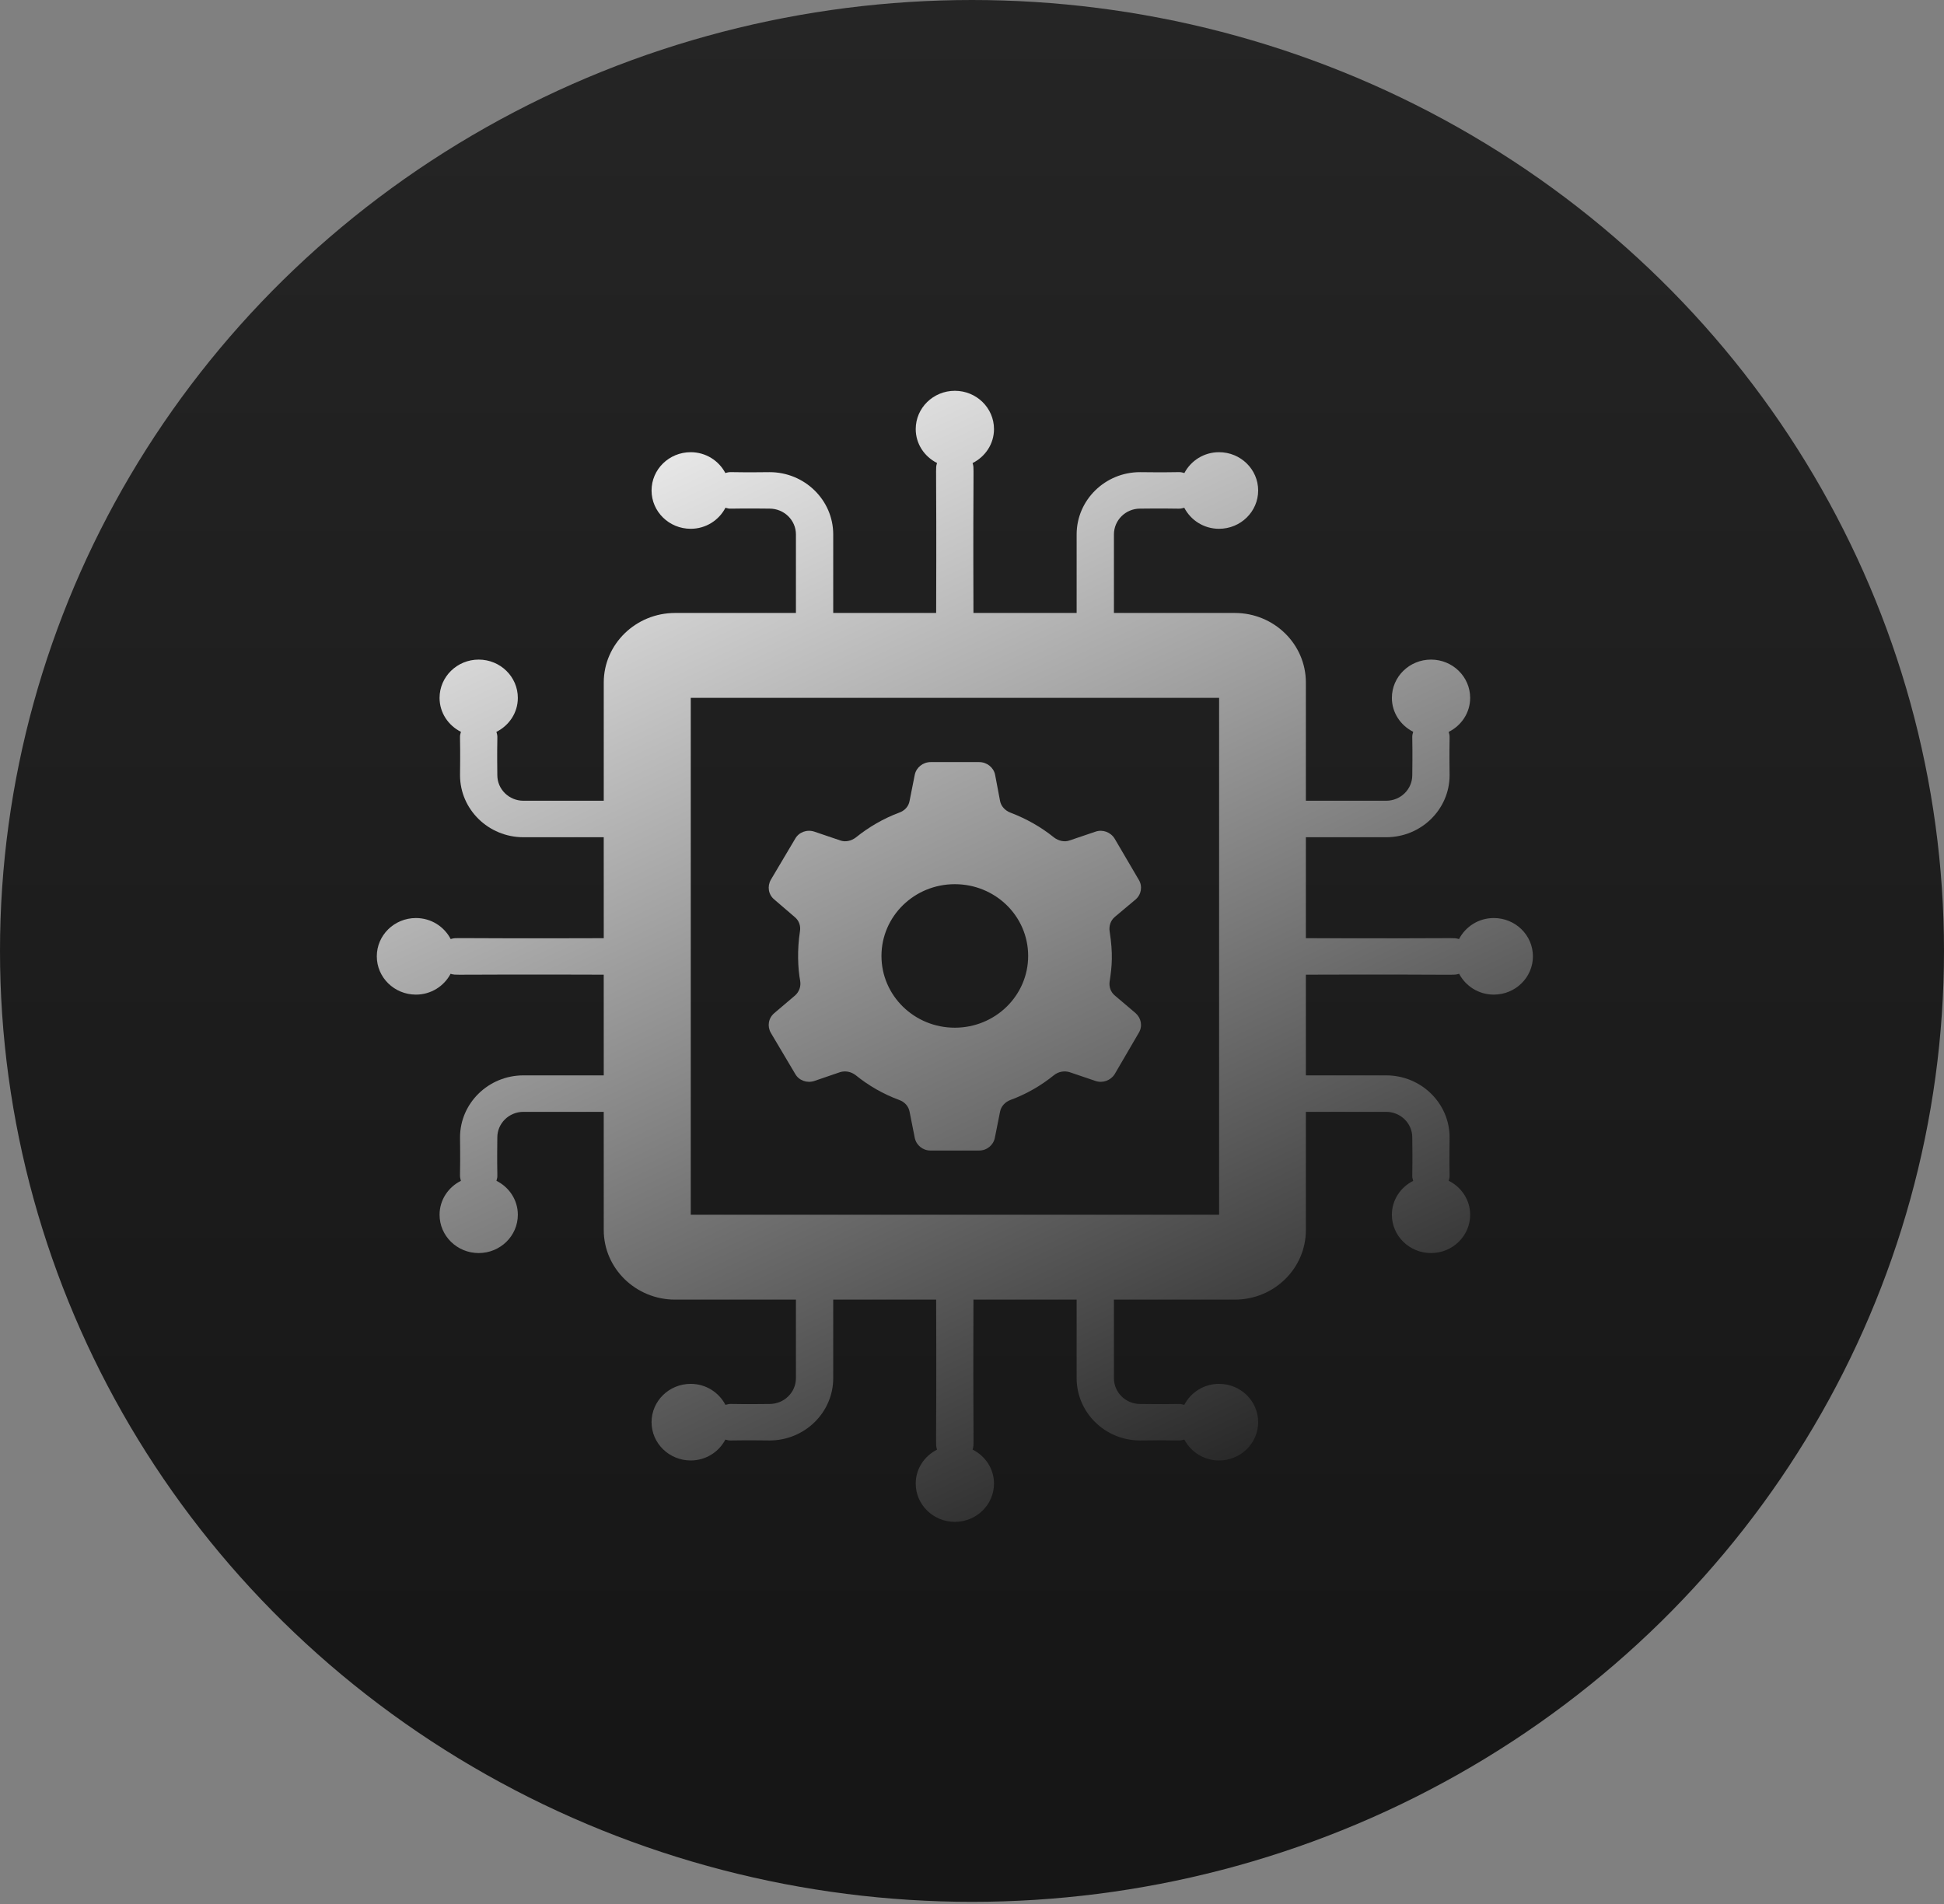
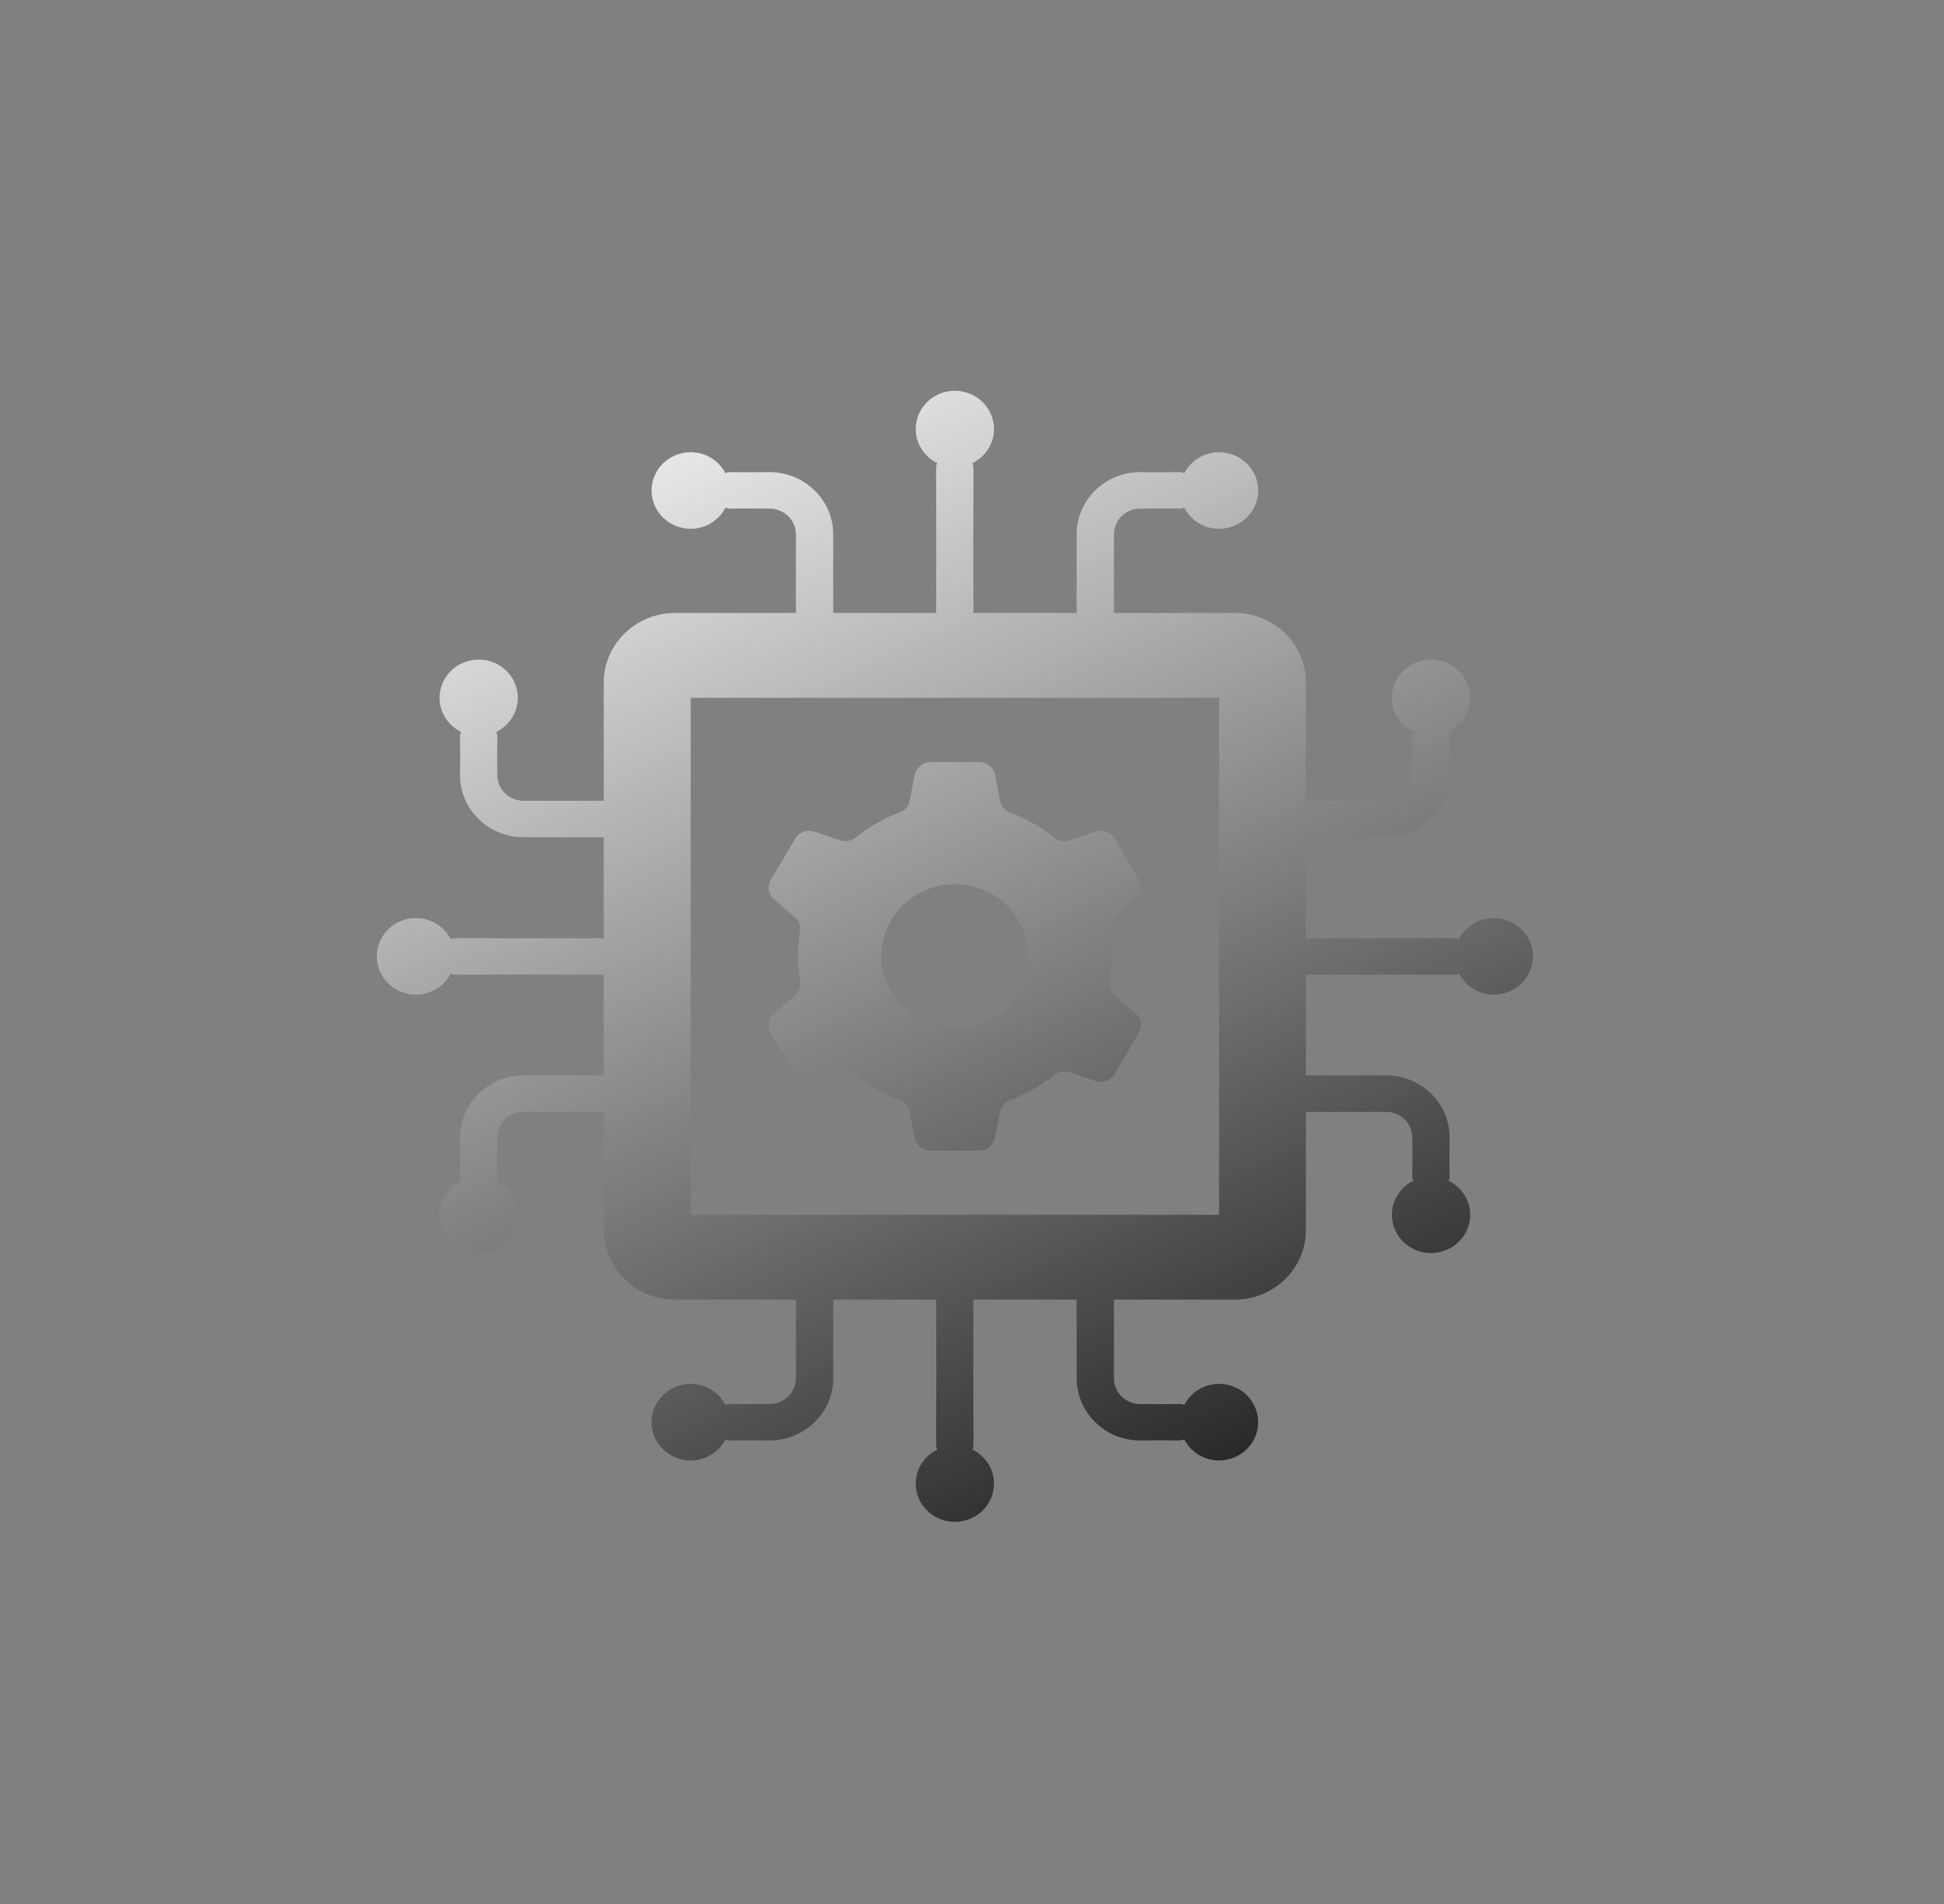
<svg xmlns="http://www.w3.org/2000/svg" width="98" height="96" viewBox="0 0 98 96" fill="none">
  <rect x="0" y="0" width="98" height="96" fill="#808080" stroke="none" />
-   <ellipse cx="49" cy="47.946" rx="49" ry="47.946" fill="url(#paint0_linear_9149_3)" />
  <path d="M75.304 46.288C74.536 46.288 73.877 46.722 73.552 47.349C73.184 47.258 74.076 47.332 65.831 47.304V42.214H69.88C71.642 42.214 73.076 40.812 73.076 39.087C73.046 36.788 73.121 37.256 73.03 36.903C73.67 36.584 74.113 35.94 74.113 35.188C74.113 34.122 73.23 33.257 72.14 33.257C71.05 33.257 70.167 34.122 70.167 35.188C70.167 35.936 70.606 36.577 71.242 36.898C71.151 37.243 71.225 36.787 71.195 39.087C71.195 39.797 70.605 40.374 69.88 40.374H65.831V34.414C65.831 32.476 64.227 30.906 62.247 30.906H56.155V26.945C56.155 26.229 56.745 25.645 57.471 25.645C59.758 25.618 59.345 25.689 59.701 25.601C60.027 26.228 60.685 26.662 61.453 26.662C62.543 26.662 63.426 25.797 63.426 24.731C63.426 23.664 62.543 22.8 61.453 22.8C60.689 22.8 60.034 23.23 59.706 23.851C59.354 23.762 59.822 23.834 57.471 23.806C55.709 23.806 54.275 25.214 54.275 26.945V30.906H49.073C49.045 22.782 49.123 23.72 49.029 23.348C49.668 23.028 50.109 22.385 50.109 21.635C50.109 20.569 49.226 19.704 48.136 19.704C47.046 19.704 46.163 20.569 46.163 21.635C46.163 22.383 46.602 23.024 47.238 23.345C47.143 23.716 47.222 22.787 47.193 30.906H42.004V26.945C42.004 25.214 40.565 23.806 38.796 23.806C36.468 23.834 36.924 23.762 36.566 23.85C36.238 23.229 35.583 22.8 34.819 22.8C33.73 22.8 32.846 23.664 32.846 24.731C32.846 25.797 33.73 26.662 34.819 26.662C35.587 26.662 36.245 26.228 36.571 25.602C36.928 25.688 36.403 25.617 38.796 25.645C39.529 25.645 40.124 26.229 40.124 26.945V30.906H34.033C32.053 30.906 30.436 32.476 30.436 34.414V40.374L26.387 40.374C25.661 40.374 25.071 39.797 25.071 39.087C25.042 36.809 25.117 37.254 25.025 36.901C25.664 36.581 26.105 35.938 26.105 35.188C26.105 34.122 25.222 33.257 24.132 33.257C23.042 33.257 22.159 34.122 22.159 35.188C22.159 35.938 22.6 36.58 23.237 36.9C23.146 37.249 23.22 36.79 23.191 39.087C23.191 40.812 24.625 42.214 26.387 42.214H30.435L30.436 47.304C22.137 47.332 23.104 47.255 22.72 47.348C22.394 46.721 21.736 46.288 20.968 46.288C19.878 46.288 18.995 47.152 18.995 48.218C18.995 49.285 19.878 50.149 20.968 50.149C21.732 50.149 22.387 49.72 22.715 49.099C23.082 49.19 22.191 49.115 30.435 49.144L30.436 54.221L26.387 54.221C24.625 54.221 23.191 55.623 23.191 57.348C23.219 59.585 23.147 59.189 23.235 59.538C22.599 59.858 22.159 60.5 22.159 61.249C22.159 62.315 23.042 63.18 24.132 63.18C25.222 63.18 26.105 62.315 26.105 61.249C26.105 60.499 25.665 59.857 25.027 59.537C25.115 59.188 25.042 59.689 25.071 57.348C25.071 56.638 25.661 56.06 26.387 56.06H30.435L30.436 62.02C30.436 63.958 32.053 65.528 34.033 65.528H40.124V69.49C40.124 70.206 39.529 70.789 38.796 70.789C36.447 70.817 36.928 70.746 36.57 70.833C36.243 70.208 35.586 69.775 34.819 69.775C33.73 69.775 32.846 70.64 32.846 71.706C32.846 72.772 33.73 73.637 34.819 73.637C35.584 73.637 36.24 73.207 36.567 72.585C36.922 72.672 36.42 72.6 38.796 72.629C40.565 72.629 42.004 71.22 42.004 69.49V65.528H47.193C47.222 73.632 47.142 72.719 47.238 73.092C46.602 73.412 46.163 74.054 46.163 74.802C46.163 75.868 47.046 76.733 48.136 76.733C49.226 76.733 50.109 75.868 50.109 74.802C50.109 74.052 49.668 73.409 49.029 73.089C49.124 72.718 49.045 73.609 49.073 65.528H54.275V69.49C54.275 71.22 55.709 72.629 57.471 72.629C59.758 72.601 59.349 72.673 59.705 72.584C60.032 73.207 60.688 73.637 61.453 73.637C62.543 73.637 63.426 72.772 63.426 71.706C63.426 70.64 62.543 69.775 61.453 69.775C60.686 69.775 60.028 70.208 59.702 70.834C59.348 70.746 59.837 70.818 57.471 70.789C56.745 70.789 56.155 70.206 56.155 69.49V65.528H62.247C64.227 65.528 65.831 63.958 65.831 62.02V56.06H69.88C70.605 56.06 71.195 56.638 71.195 57.348C71.225 59.701 71.152 59.191 71.24 59.54C70.605 59.861 70.167 60.502 70.167 61.249C70.167 62.315 71.05 63.18 72.14 63.18C73.23 63.18 74.113 62.315 74.113 61.249C74.113 60.498 73.671 59.855 73.032 59.535C73.119 59.185 73.046 59.71 73.076 57.348C73.076 55.623 71.642 54.221 69.88 54.221H65.831V49.144C74.067 49.115 73.18 49.194 73.557 49.098C73.885 49.72 74.54 50.149 75.304 50.149C76.394 50.149 77.277 49.285 77.277 48.218C77.277 47.152 76.394 46.288 75.304 46.288ZM61.457 61.248H34.822V35.187H61.457V61.248Z" fill="url(#paint1_linear_9149_3)" />
  <path d="M39.034 51.081C38.733 51.339 38.67 51.743 38.858 52.075L40.087 54.147C40.275 54.478 40.676 54.626 41.052 54.503L42.343 54.061C42.619 53.975 42.907 54.037 43.133 54.209C43.784 54.736 44.524 55.165 45.326 55.459C45.602 55.557 45.802 55.778 45.852 56.048L46.115 57.373C46.191 57.741 46.516 58.01 46.905 58.01H49.362C49.75 58.01 50.076 57.741 50.151 57.373L50.415 56.048C50.465 55.778 50.678 55.557 50.941 55.459C51.743 55.165 52.483 54.736 53.135 54.209C53.348 54.037 53.648 53.975 53.924 54.061L55.228 54.503C55.591 54.626 55.992 54.478 56.193 54.159L57.408 52.075C57.609 51.743 57.534 51.339 57.245 51.081L56.205 50.198C55.992 50.026 55.892 49.744 55.942 49.462C56.056 48.729 56.114 48.093 55.942 46.985C55.892 46.703 55.98 46.421 56.193 46.237L57.245 45.354C57.534 45.108 57.609 44.691 57.408 44.36L56.193 42.288C55.992 41.957 55.591 41.809 55.228 41.932L53.924 42.374C53.661 42.472 53.36 42.398 53.135 42.226C52.483 41.699 51.743 41.282 50.941 40.975C50.678 40.877 50.465 40.657 50.415 40.387L50.164 39.062C50.089 38.694 49.75 38.425 49.362 38.425H46.918C46.529 38.425 46.191 38.694 46.115 39.062L45.852 40.387C45.802 40.669 45.602 40.877 45.326 40.975C44.536 41.27 43.797 41.699 43.145 42.226C42.919 42.398 42.619 42.472 42.355 42.374L41.052 41.932C40.676 41.809 40.275 41.957 40.087 42.288L38.858 44.36C38.67 44.691 38.733 45.108 39.034 45.354L40.062 46.237C40.287 46.421 40.375 46.691 40.325 46.973C40.183 47.894 40.22 48.815 40.337 49.45C40.388 49.732 40.287 50.014 40.074 50.198L39.034 51.081ZM48.133 44.581C50.175 44.581 51.831 46.189 51.831 48.199C51.831 50.198 50.176 51.817 48.133 51.817C46.09 51.817 44.436 50.198 44.436 48.199C44.436 46.2 46.09 44.581 48.133 44.581Z" fill="url(#paint2_linear_9149_3)" />
  <defs>
    <linearGradient id="paint0_linear_9149_3" x1="49" y1="0" x2="49" y2="95.891" gradientUnits="userSpaceOnUse">
      <stop stop-color="#252525" />
      <stop offset="0.93" stop-color="#161616" />
    </linearGradient>
    <linearGradient id="paint1_linear_9149_3" x1="18.995" y1="21.735" x2="49.816" y2="87.56" gradientUnits="userSpaceOnUse">
      <stop stop-color="white" />
      <stop offset="1" stop-color="#111111" />
    </linearGradient>
    <linearGradient id="paint2_linear_9149_3" x1="18.995" y1="21.735" x2="49.816" y2="87.56" gradientUnits="userSpaceOnUse">
      <stop stop-color="white" />
      <stop offset="1" stop-color="#111111" />
    </linearGradient>
  </defs>
</svg>